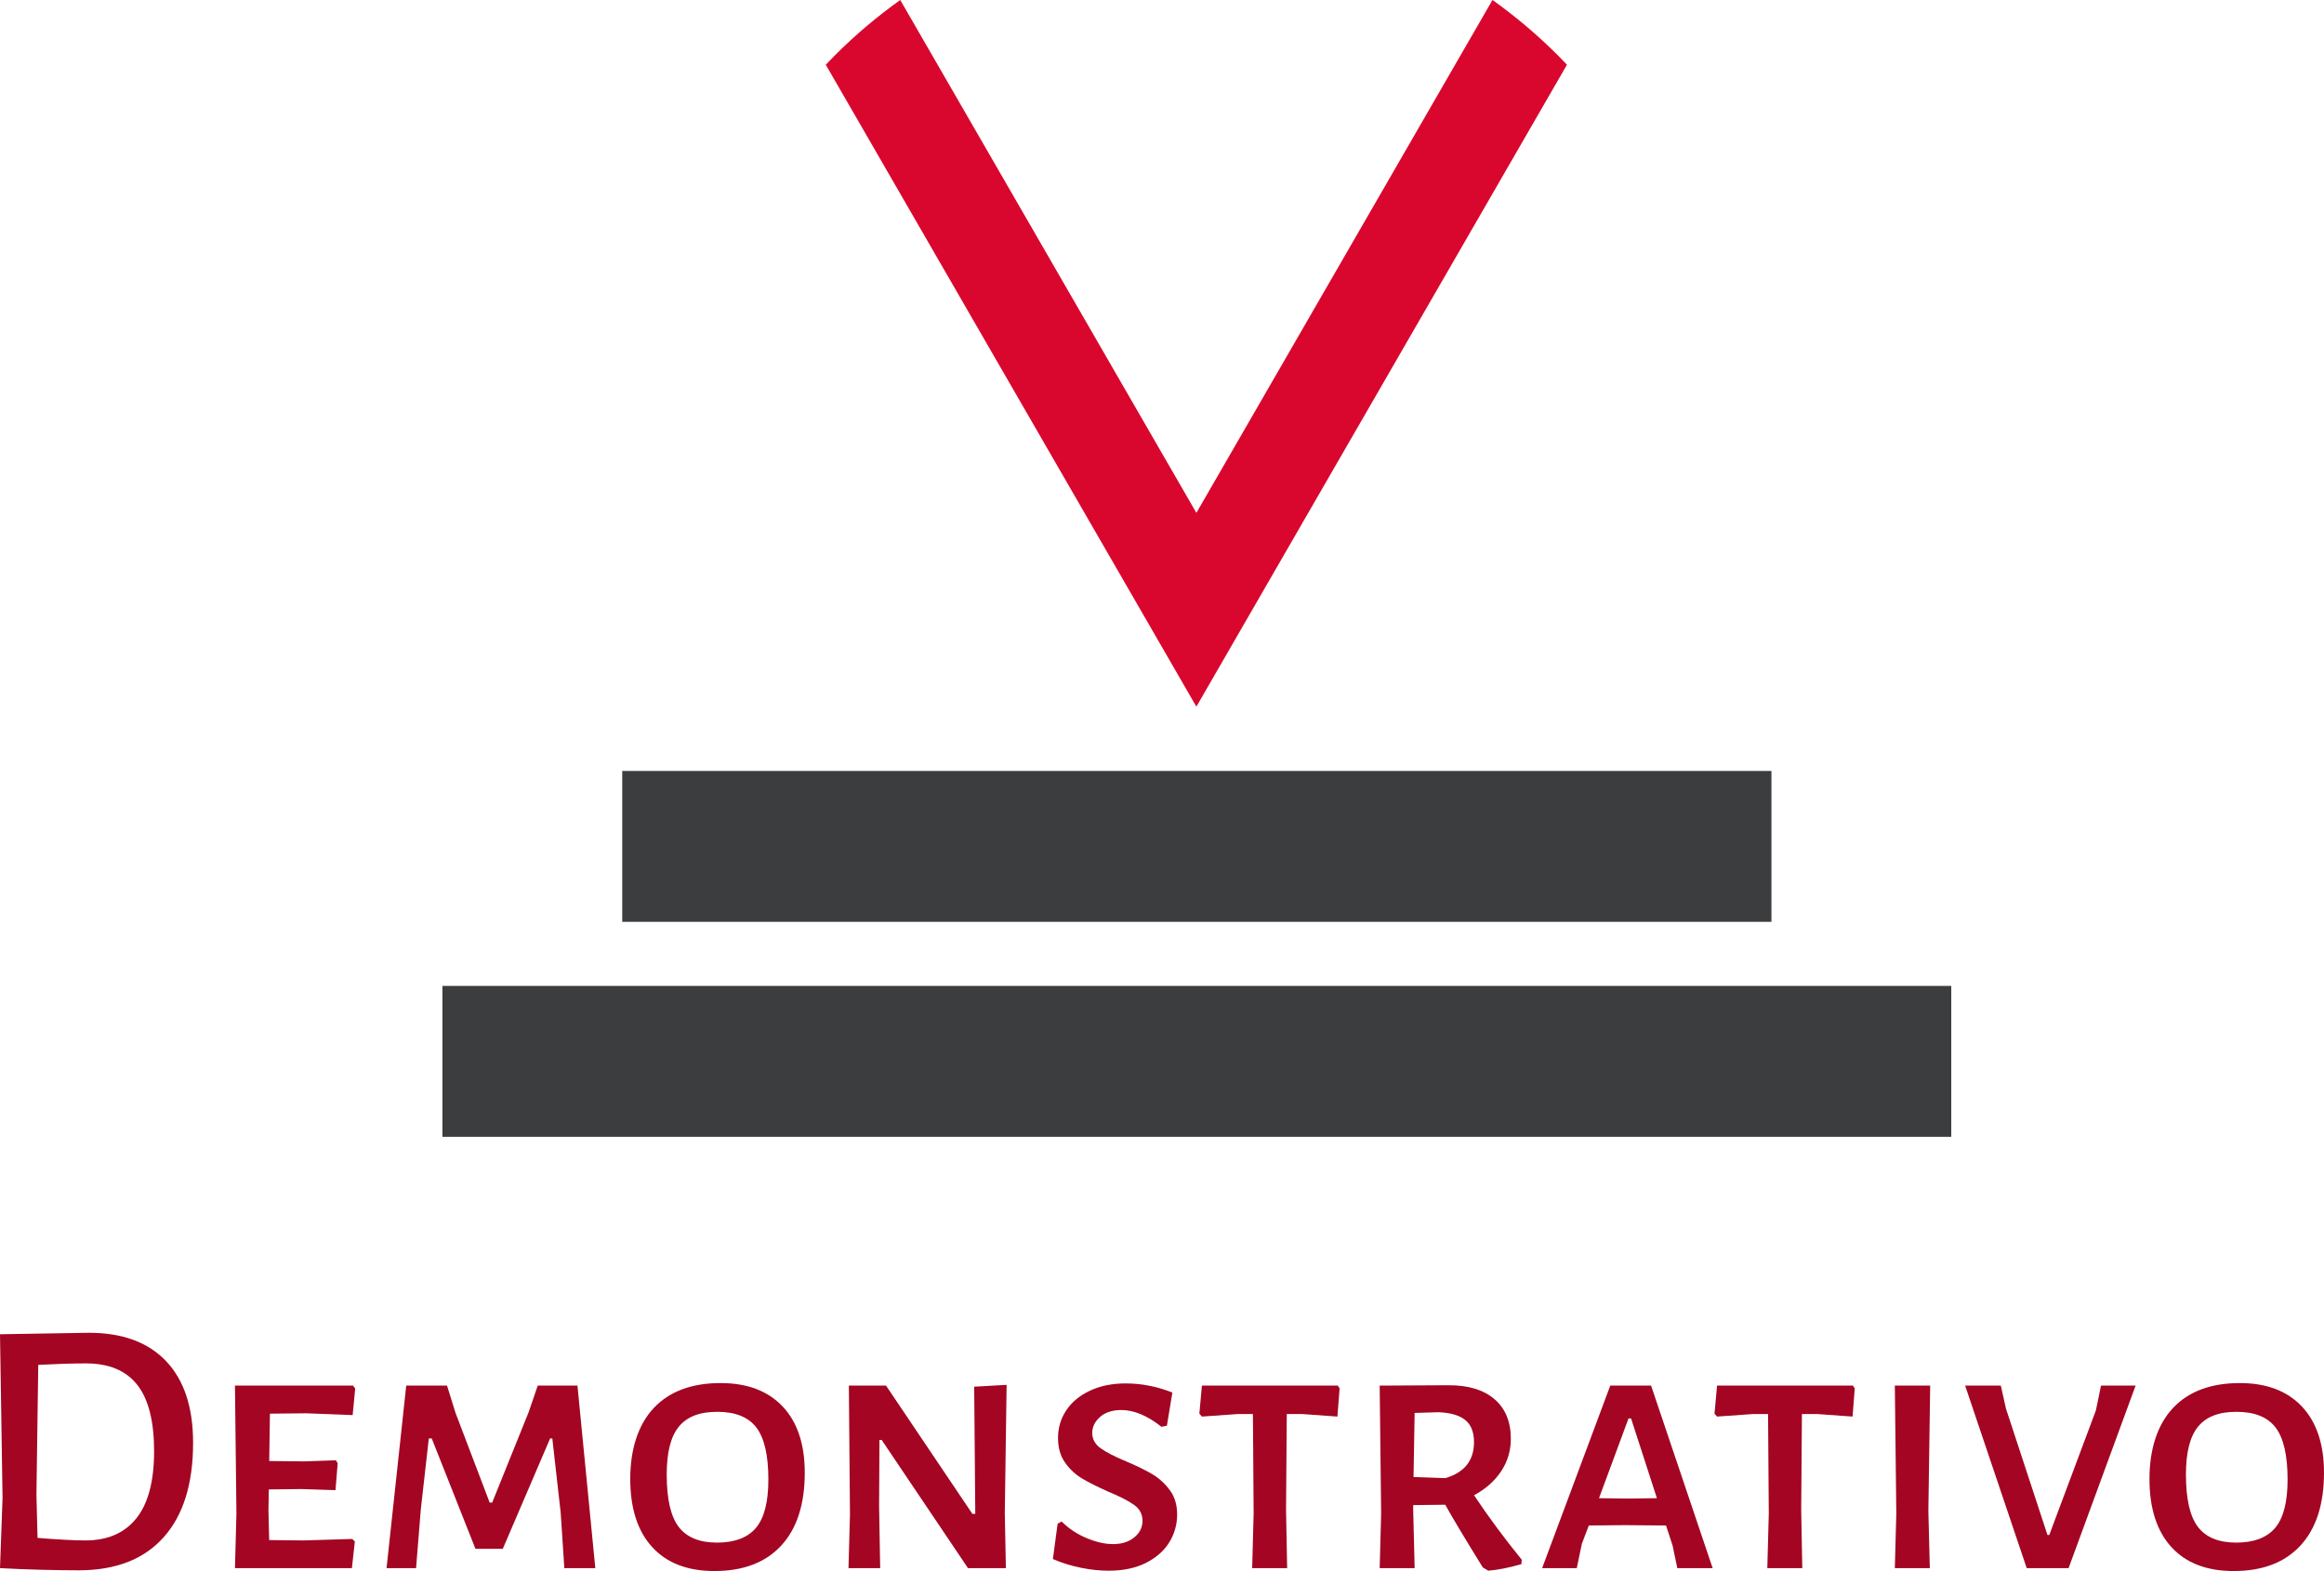
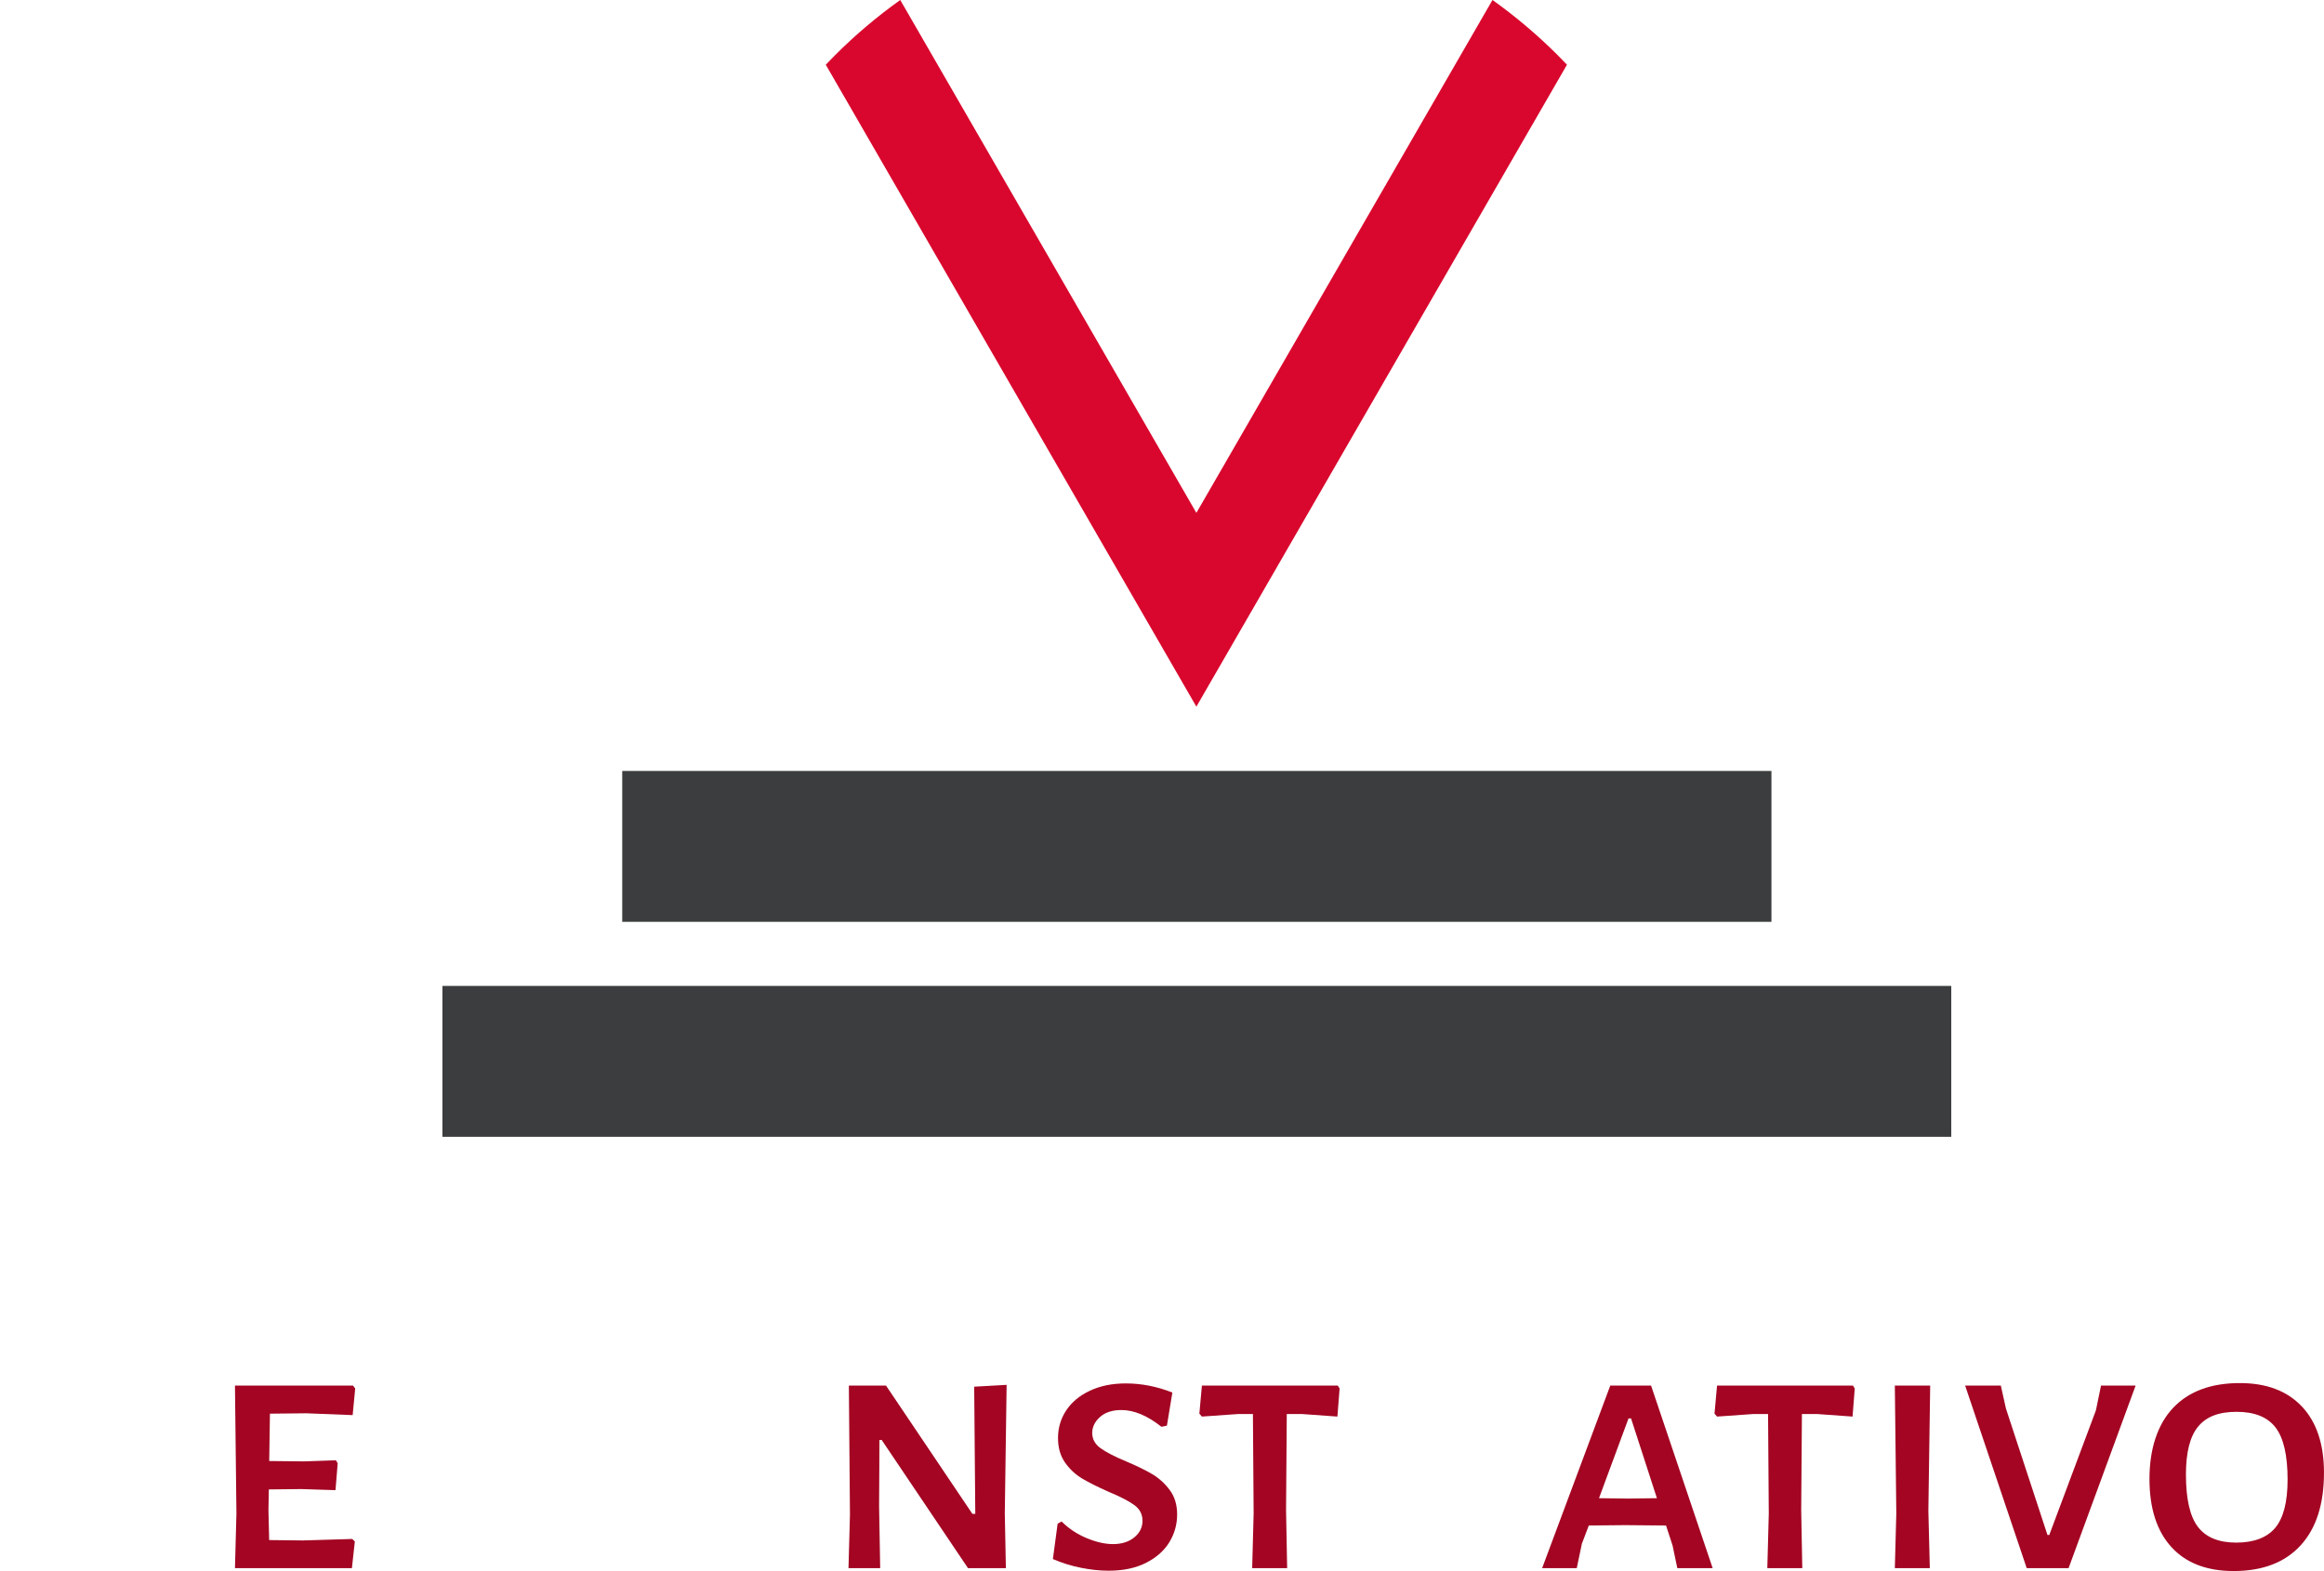
<svg xmlns="http://www.w3.org/2000/svg" id="Camada_2" data-name="Camada 2" viewBox="0 0 1124.37 760.1">
  <defs>
    <style>
      .cls-1 {
        fill: #d9072d;
      }

      .cls-2 {
        fill: #a30522;
      }

      .cls-3 {
        fill: #3c3d3e;
      }
    </style>
  </defs>
  <g id="Camada_1-2" data-name="Camada 1">
    <g>
      <rect class="cls-3" x="301.04" y="373" width="556" height="73" />
      <rect class="cls-3" x="214.04" y="477" width="730" height="73" />
      <path class="cls-1" d="m578.81,341.9l20.32-35.2L758.11,31.31c-1.48-1.57-3-3.11-4.52-4.65-9.74-9.74-20.29-18.66-31.51-26.67l-143.26,248.15L435.55,0c-11.24,8.01-21.77,16.93-31.51,26.67-1.54,1.54-3.04,3.08-4.52,4.65l158.98,275.38,20.32,35.2Z" />
    </g>
    <g>
-       <path class="cls-2" d="m80.38,658.57c8.69,9.17,13.04,22.33,13.04,39.48,0,19.86-4.76,35.11-14.28,45.74-9.52,10.64-23.21,15.95-41.07,15.95-5.05,0-11.1-.09-18.15-.26-7.05-.18-13.63-.44-19.74-.79h-.18l1.23-34.02-1.23-79.14h.18l42.83-.71c16.22,0,28.67,4.58,37.37,13.75Zm-14.37,75.97c5.7-7.17,8.55-17.98,8.55-32.43s-2.73-25.29-8.2-32.17c-5.46-6.88-13.72-10.31-24.76-10.31-6.46,0-14.16.24-23.09.71l-.88,62.75.53,20.97c4.23.35,8.46.65,12.69.88,4.23.24,7.69.35,10.4.35,10.81,0,19.06-3.58,24.76-10.75Z" />
      <path class="cls-2" d="m170.44,744.58l1.23,1.23-1.41,12.87h-56.58l.71-26.44-.71-61.87h57.11l1.06,1.41-1.23,12.87-22.39-.88-17.63.18-.35,22.91,16.92.18,15.33-.53.88,1.41-1.06,13.04-16.57-.53-15.69.18-.18,10.05.35,14.45,16.39.18,23.8-.71Z" />
-       <path class="cls-2" d="m288.01,758.69h-14.98l-1.76-26.79-4.05-35.96h-1.06l-22.91,53.41h-13.22l-21.15-53.41h-1.41l-3.88,34.37-2.29,28.38h-14.28l9.52-88.31h19.74l4.05,13.04,16.57,43.54h1.23l17.63-43.71,4.41-12.87h19.21l8.64,88.31Z" />
-       <path class="cls-2" d="m378.69,680.51c7.11,7.58,10.66,18.24,10.66,31.99,0,15.28-3.79,27.03-11.37,35.25-7.58,8.23-18.36,12.34-32.34,12.34-13.04,0-23.09-3.88-30.14-11.63-7.05-7.75-10.58-18.74-10.58-32.96s3.79-26.23,11.37-34.28c7.58-8.05,18.36-12.07,32.34-12.07,12.92,0,22.94,3.79,30.05,11.37Zm-50.23,9.69c-3.94,4.76-5.9,12.49-5.9,23.18,0,11.87,1.94,20.33,5.82,25.38,3.88,5.05,10.05,7.58,18.51,7.58s14.86-2.38,18.86-7.14c3.99-4.76,5.99-12.54,5.99-23.35,0-11.75-1.94-20.15-5.82-25.21-3.88-5.05-10.17-7.58-18.86-7.58s-14.66,2.38-18.6,7.14Z" />
      <path class="cls-2" d="m486.12,731.72l.53,26.97h-18.33l-41.77-62.04h-1.06l-.18,32.08.53,29.96h-15.33l.71-25.91-.53-62.4h17.98l41.77,62.04h1.41l-.53-61.52,15.69-.88-.88,61.69Z" />
      <path class="cls-2" d="m567.2,673.73l-2.64,16.04-2.64.53c-6.82-5.4-13.28-8.11-19.39-8.11-4.35,0-7.79,1.12-10.31,3.35-2.53,2.23-3.79,4.82-3.79,7.76s1.32,5.38,3.97,7.31c2.64,1.94,6.79,4.08,12.43,6.43,5.29,2.23,9.55,4.32,12.78,6.26,3.23,1.94,6.02,4.5,8.37,7.67,2.35,3.17,3.53,7.11,3.53,11.81s-1.26,9.28-3.79,13.4c-2.53,4.11-6.29,7.43-11.28,9.96-5,2.53-11.02,3.79-18.07,3.79-4.23,0-8.7-.47-13.4-1.41-4.7-.94-9.23-2.35-13.57-4.23l2.29-17.1,1.94-1.06c3.41,3.41,7.43,6.08,12.07,8.02,4.64,1.94,8.9,2.91,12.78,2.91,4.23,0,7.67-1.09,10.31-3.26,2.64-2.17,3.97-4.85,3.97-8.02s-1.35-5.73-4.05-7.67c-2.7-1.94-6.87-4.08-12.51-6.43-5.05-2.23-9.23-4.32-12.51-6.26-3.29-1.94-6.08-4.52-8.37-7.75-2.29-3.23-3.44-7.2-3.44-11.9,0-4.94,1.32-9.4,3.97-13.4,2.64-3.99,6.46-7.17,11.46-9.52,4.99-2.35,10.78-3.53,17.36-3.53,7.52,0,15.04,1.47,22.56,4.41Z" />
      <path class="cls-2" d="m648.11,671.79l-1.06,13.57-17.1-1.23h-7.4l-.35,46.53.53,28.03h-16.92l.71-26.44-.35-48.12h-7.23l-17.45,1.23-1.23-1.41,1.23-13.57h65.75l.88,1.41Z" />
-       <path class="cls-2" d="m736.24,754.63l-.18,2.12c-6.11,1.76-11.46,2.82-16.04,3.17l-2.64-1.59c-8.58-13.86-14.63-23.97-18.16-30.32l-15.51.18v2.47l.71,28.03h-16.92l.71-26.44-.71-61.87,33.49-.18c9.52,0,16.89,2.26,22.12,6.79,5.23,4.53,7.84,10.9,7.84,19.12,0,5.76-1.56,10.99-4.67,15.69-3.12,4.7-7.49,8.58-13.13,11.63,6.81,10.22,14.51,20.62,23.09,31.2Zm-52.35-40.01l15.33.53c9.28-2.7,13.92-8.52,13.92-17.45,0-4.82-1.41-8.37-4.23-10.66-2.82-2.29-7.11-3.55-12.87-3.79l-11.63.35-.53,31.02Z" />
      <path class="cls-2" d="m828.6,758.69h-17.1l-2.29-10.93-3.17-9.7-19.74-.18-17.63.18-3.35,8.81-2.47,11.81h-16.75l32.96-88.31h19.74l29.79,88.31Zm-26.97-33.84l-12.51-38.6h-1.23l-14.28,38.6,13.92.18,14.1-.18Z" />
      <path class="cls-2" d="m897.34,671.79l-1.06,13.57-17.1-1.23h-7.4l-.35,46.53.53,28.03h-16.92l.71-26.44-.35-48.12h-7.23l-17.45,1.23-1.23-1.41,1.23-13.57h65.75l.88,1.41Z" />
      <path class="cls-2" d="m932.95,730.66l.71,28.03h-16.92l.71-26.44-.71-61.87h17.1l-.88,60.28Z" />
      <path class="cls-2" d="m1000.81,758.69h-20.27l-29.79-88.31h17.27l2.47,11.1,20.09,61.16h.88l22.56-60.28,2.47-11.99h16.74l-32.43,88.31Z" />
      <path class="cls-2" d="m1113.7,680.51c7.11,7.58,10.66,18.24,10.66,31.99,0,15.28-3.79,27.03-11.37,35.25-7.58,8.23-18.36,12.34-32.34,12.34-13.04,0-23.09-3.88-30.14-11.63-7.05-7.75-10.58-18.74-10.58-32.96s3.79-26.23,11.37-34.28c7.58-8.05,18.36-12.07,32.34-12.07,12.92,0,22.94,3.79,30.05,11.37Zm-50.23,9.69c-3.94,4.76-5.9,12.49-5.9,23.18,0,11.87,1.94,20.33,5.82,25.38,3.88,5.05,10.05,7.58,18.51,7.58s14.86-2.38,18.86-7.14c3.99-4.76,5.99-12.54,5.99-23.35,0-11.75-1.94-20.15-5.82-25.21-3.88-5.05-10.17-7.58-18.86-7.58s-14.66,2.38-18.6,7.14Z" />
    </g>
  </g>
</svg>